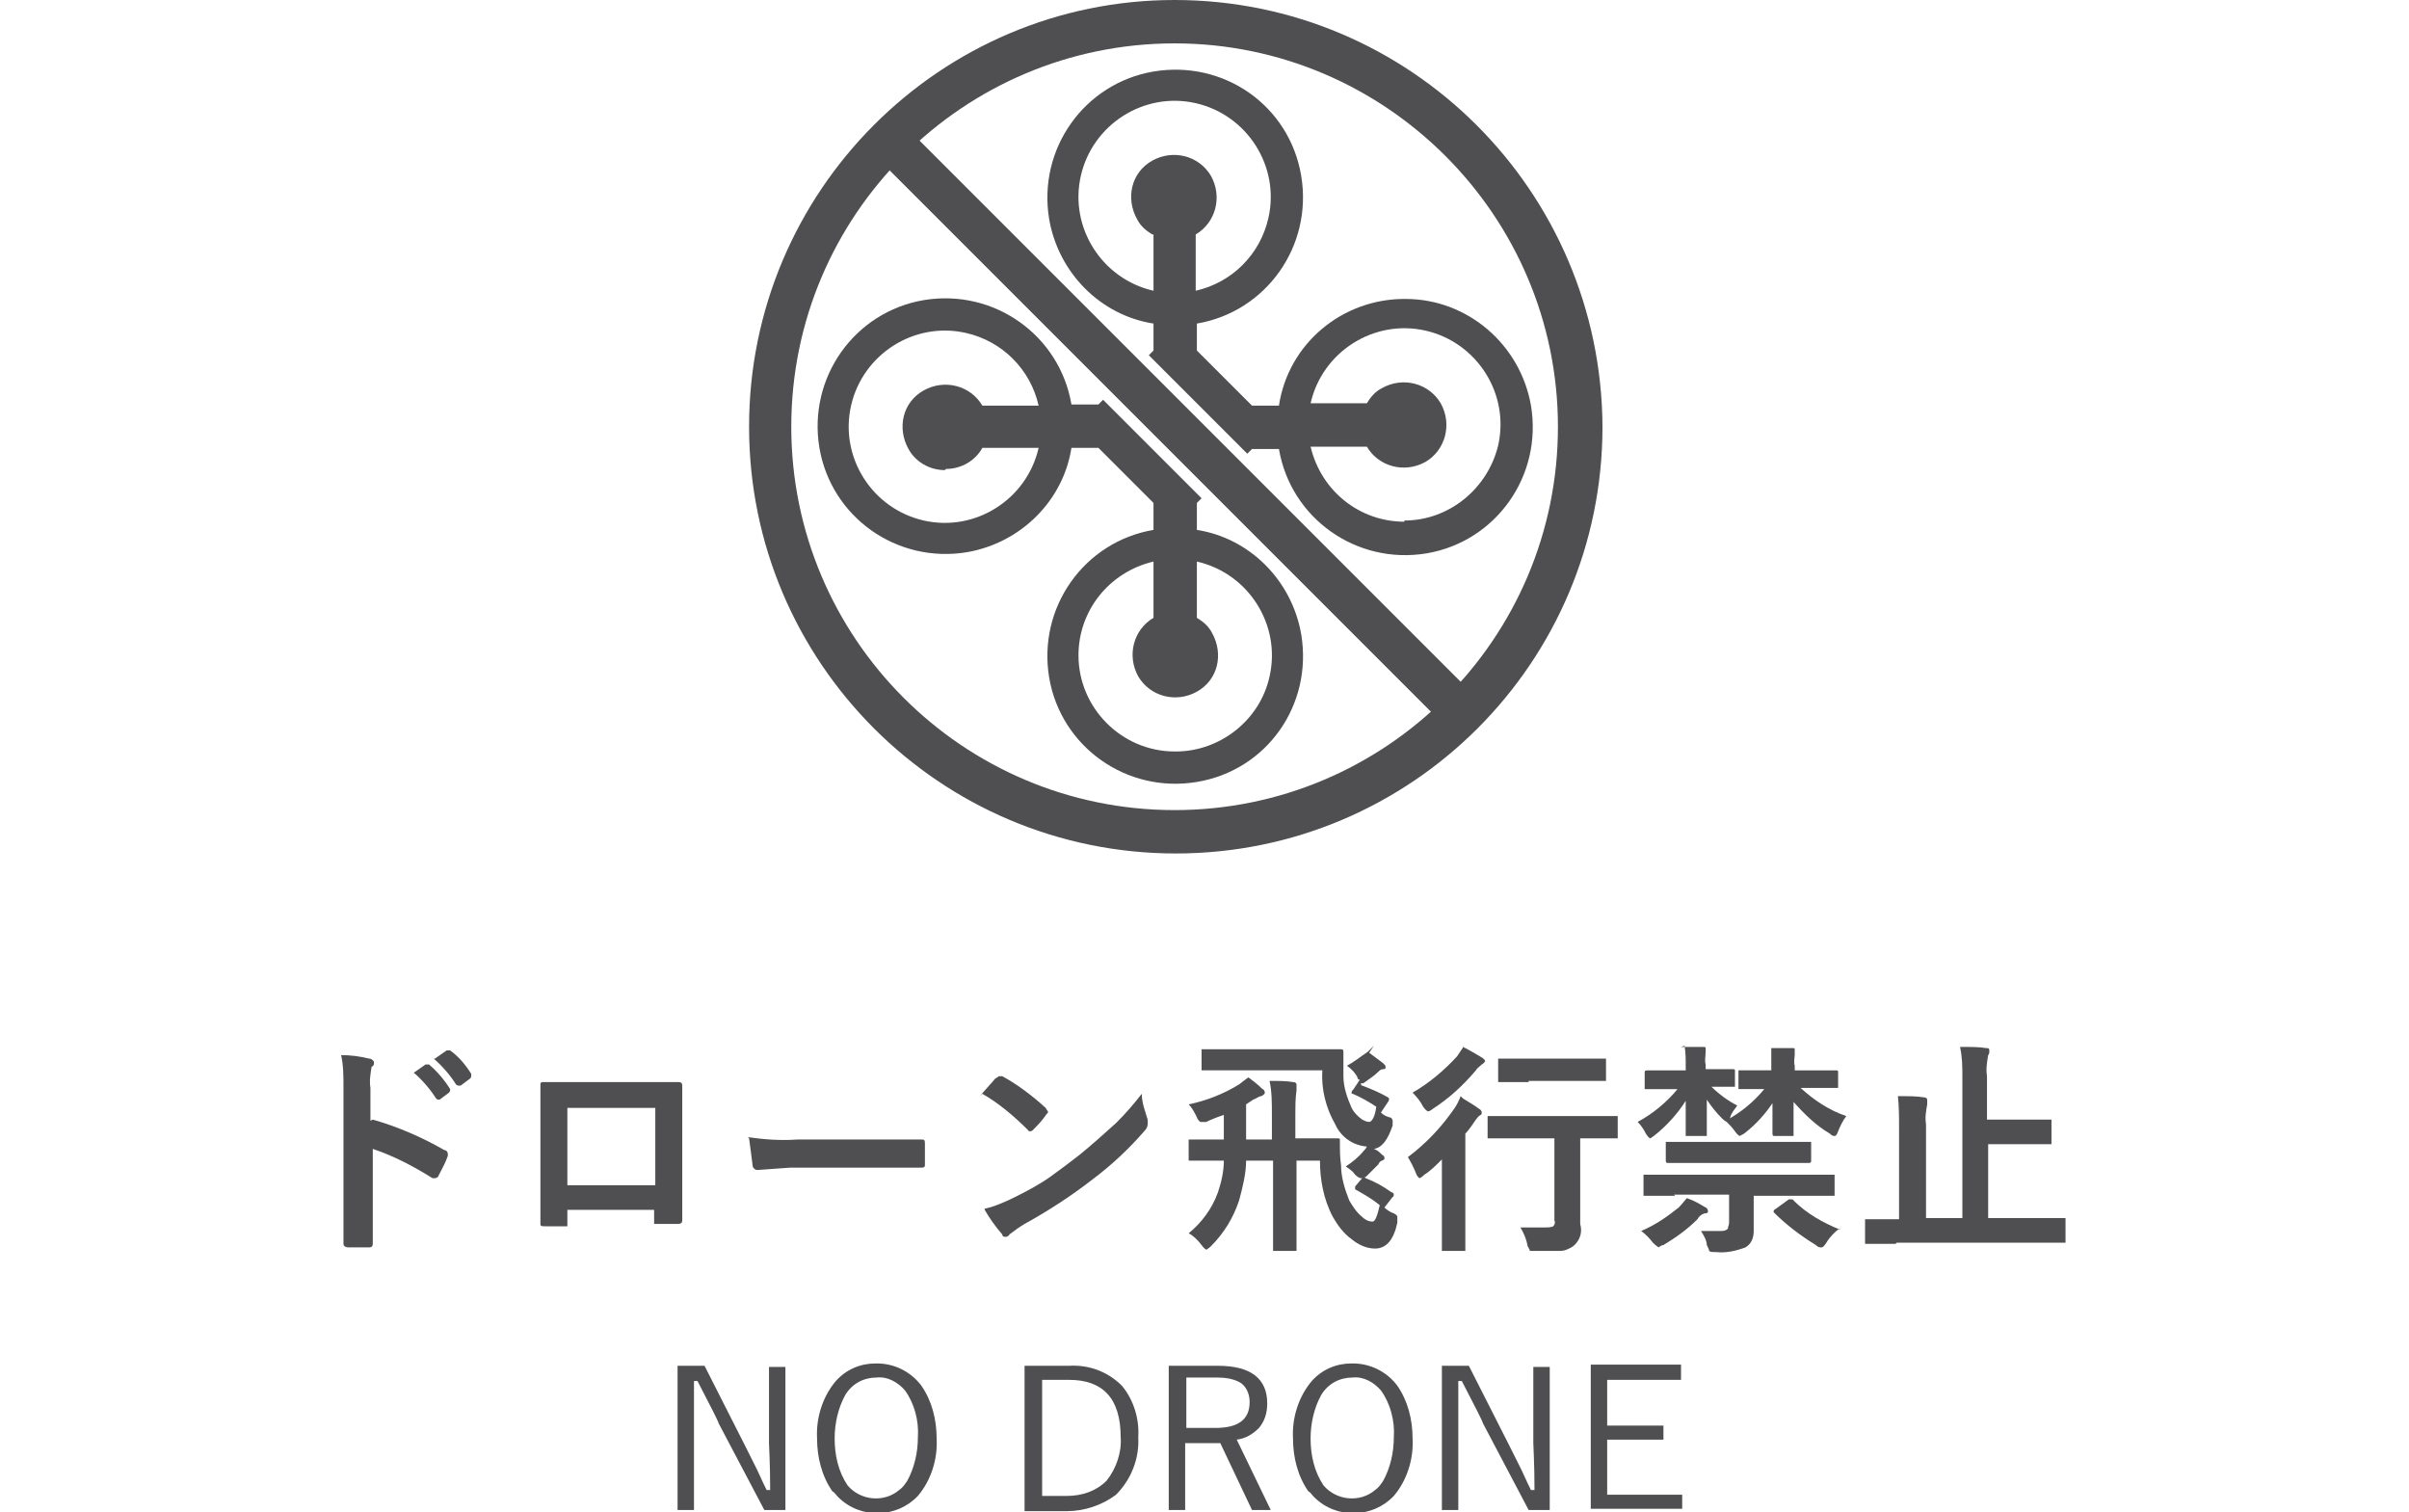
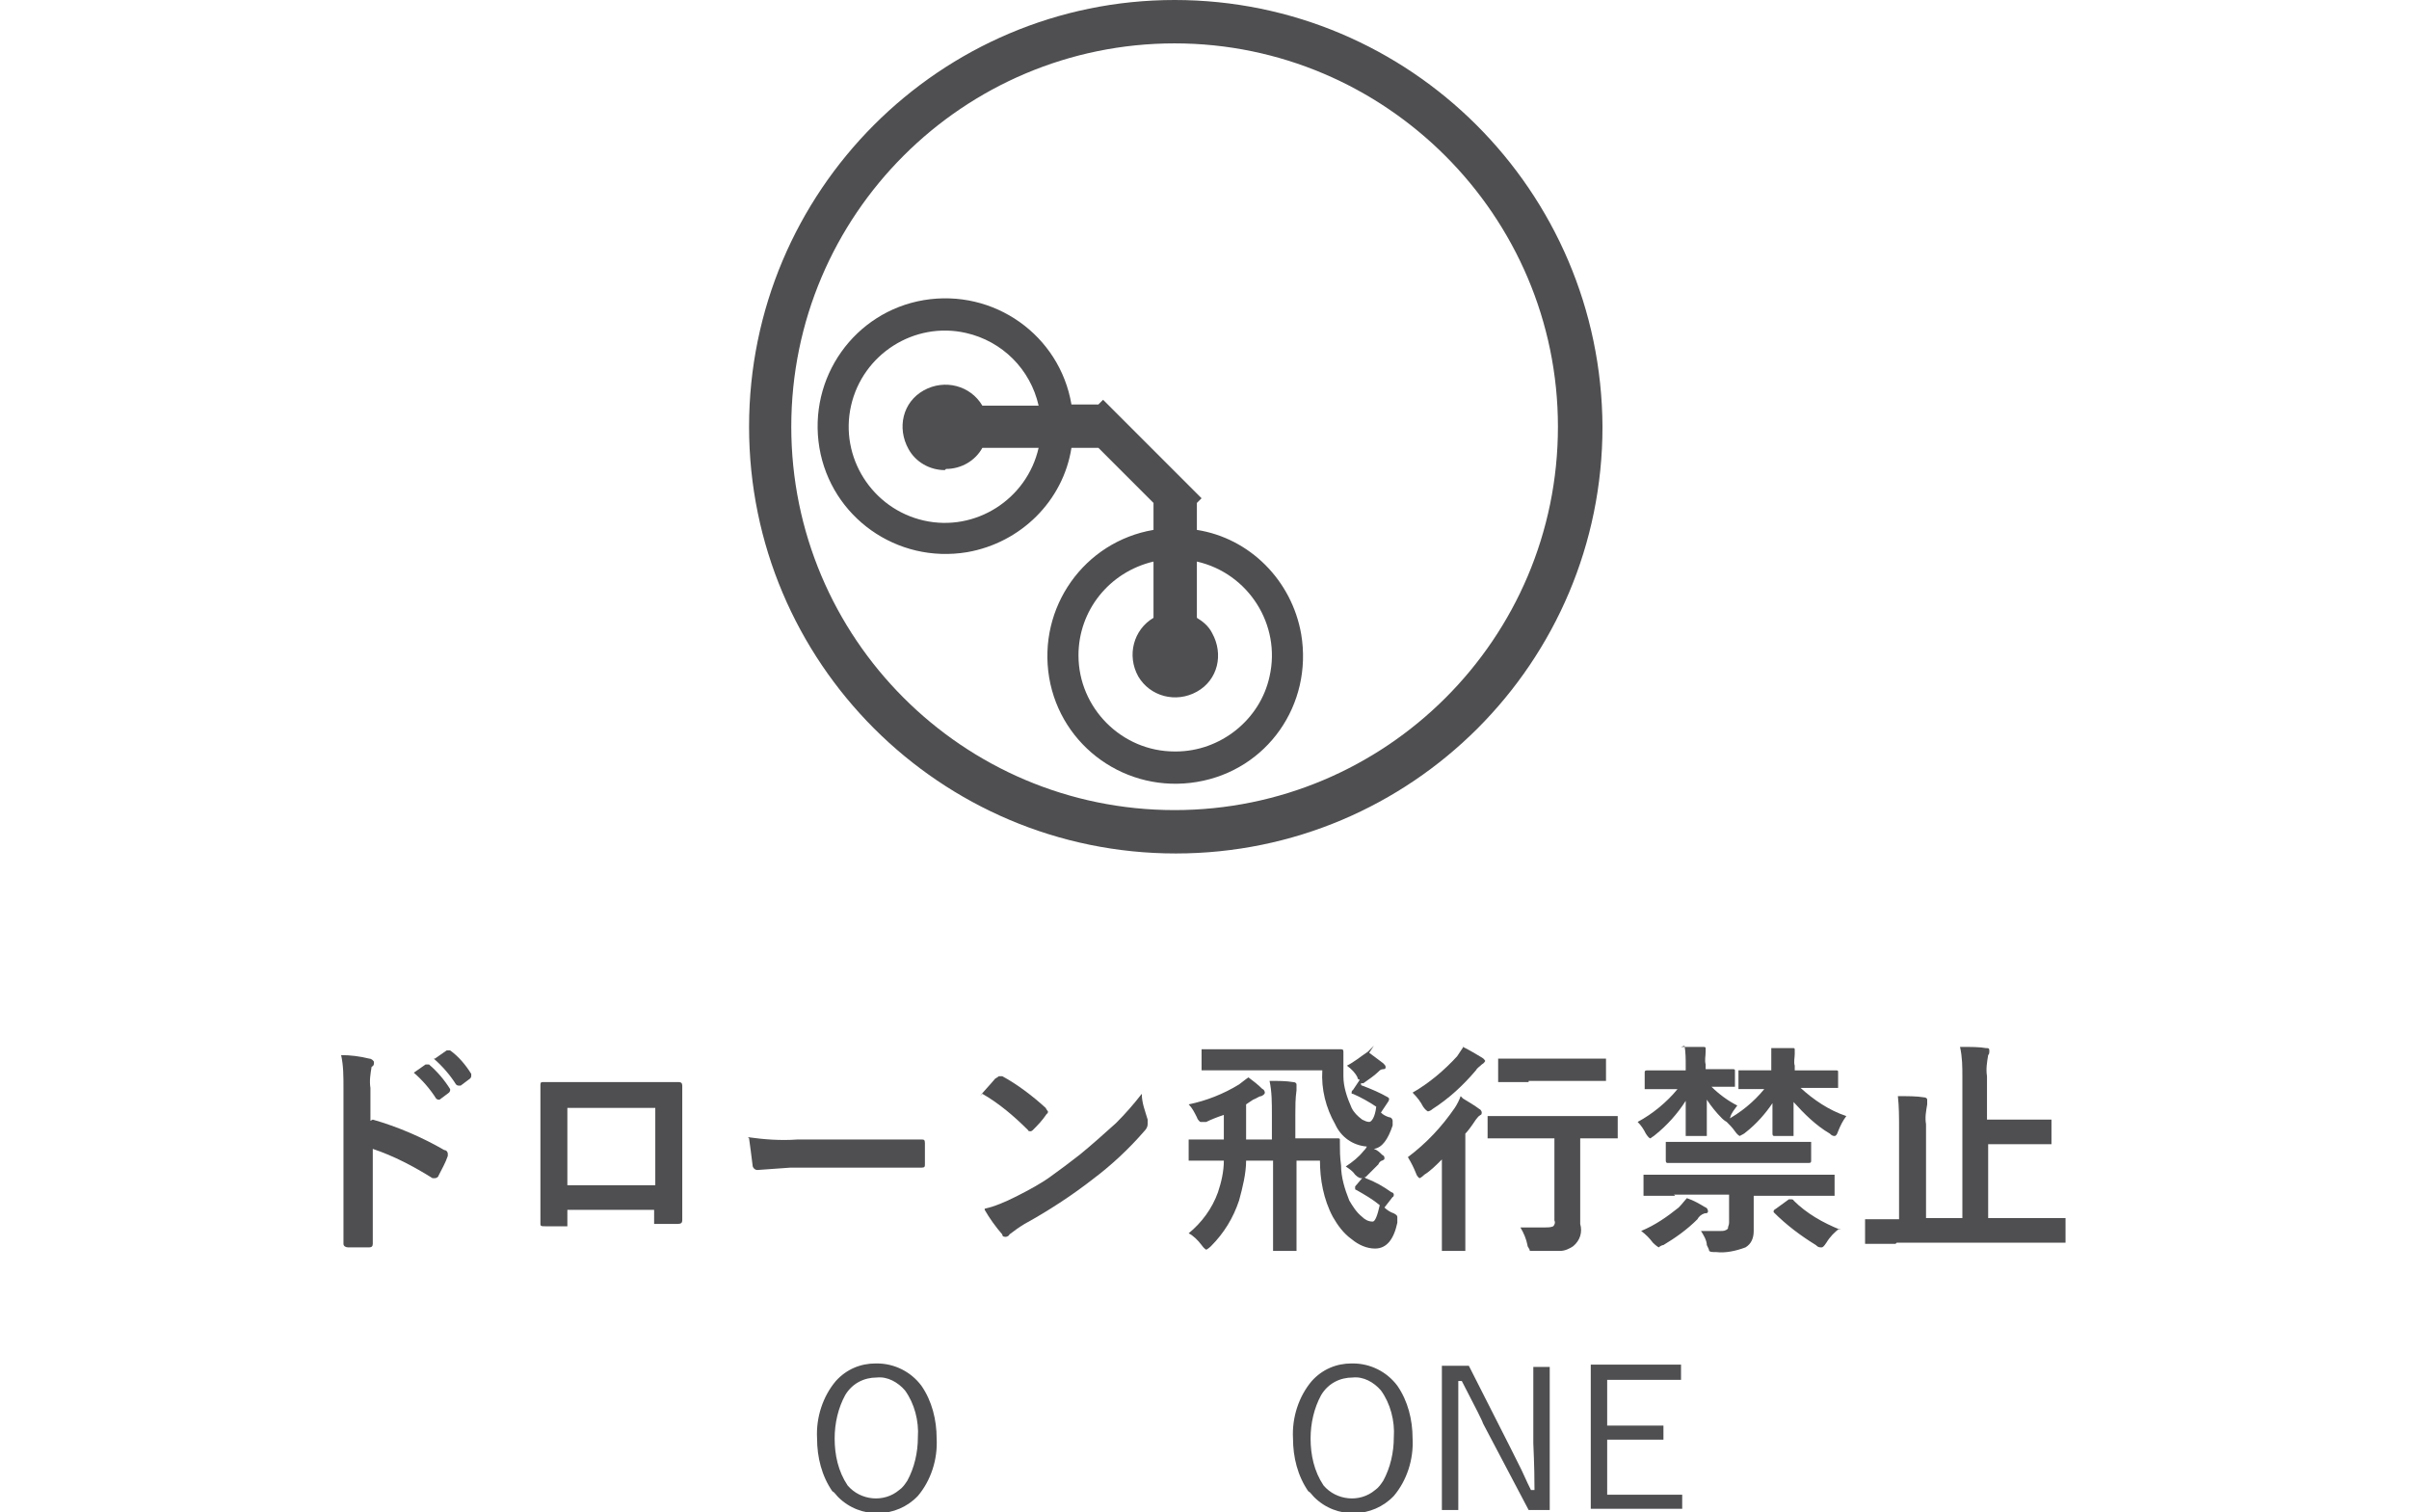
<svg xmlns="http://www.w3.org/2000/svg" id="_レイヤー_1" data-name="レイヤー_1" version="1.1" viewBox="0 0 205.5 129">
  <defs>
    <style>
      .st0 {
        fill: #4f4f51;
      }
    </style>
  </defs>
  <g id="_グループ_114" data-name="グループ_114">
    <path id="_パス_208" data-name="パス_208" class="st0" d="M102.1,45.2v-2.3l.4-.4-8.4-8.4-.4.4h-2.3c-1-5.9-6.6-9.9-12.6-8.9-5.9,1-9.9,6.6-8.9,12.6,1,5.9,6.6,9.9,12.6,8.9,4.6-.8,8.2-4.4,8.9-8.9h2.3l4.7,4.7v2.3c-5.9,1-9.9,6.6-8.9,12.6,1,5.9,6.6,9.9,12.6,8.9s9.9-6.6,8.9-12.6c-.8-4.6-4.4-8.2-8.9-8.9M80.7,40c1.3,0,2.5-.7,3.1-1.8h4.8c-1,4.4-5.4,7.2-9.8,6.2-4.4-1-7.2-5.4-6.2-9.8,1-4.4,5.4-7.2,9.8-6.2,3.1.7,5.5,3.1,6.2,6.2h-4.8c-1-1.7-3.2-2.3-5-1.3s-2.3,3.2-1.3,5c.6,1.1,1.8,1.8,3.1,1.8M100.2,64.1c-4.5,0-8.2-3.7-8.2-8.2,0-3.8,2.6-7.1,6.4-8v4.8c-1.7,1-2.3,3.2-1.3,5,1,1.7,3.2,2.3,5,1.3s2.3-3.2,1.3-5c-.3-.6-.8-1-1.3-1.3v-4.8c4.4,1,7.2,5.4,6.2,9.8-.8,3.7-4.2,6.4-8,6.4" />
-     <path id="_パス_209" data-name="パス_209" class="st0" d="M119.8,25.5c-5.3,0-9.9,3.8-10.7,9.1h-2.3l-4.7-4.7v-2.3c5.9-1,9.9-6.6,8.9-12.6s-6.6-9.9-12.6-8.9c-5.9,1-9.9,6.6-8.9,12.6.8,4.6,4.4,8.2,8.9,8.9v2.3l-.4.4,8.4,8.4.4-.4h2.3c1,5.9,6.6,9.9,12.6,8.9,5.9-1,9.9-6.6,8.9-12.6-.9-5.2-5.4-9.1-10.7-9.1M98.4,20v4.8c-4.4-1-7.2-5.4-6.2-9.8,1-4.4,5.4-7.2,9.8-6.2s7.2,5.4,6.2,9.8c-.7,3.1-3.1,5.5-6.2,6.2v-4.8c1.7-1,2.3-3.2,1.3-5-1-1.7-3.2-2.3-5-1.3s-2.3,3.2-1.3,5c.3.6.8,1,1.3,1.3M119.8,44.5c-3.8,0-7.1-2.6-8-6.4h4.8c1,1.7,3.2,2.3,5,1.3,1.7-1,2.3-3.2,1.3-5-1-1.7-3.2-2.3-5-1.3-.6.3-1,.8-1.3,1.3h-4.8c1-4.4,5.4-7.2,9.8-6.2,4.4,1,7.2,5.4,6.2,9.8-.9,3.7-4.2,6.4-8,6.4" />
    <path id="_パス_214" data-name="パス_214" class="st0" d="M100.2,0C80.2,0,63.9,16.3,63.9,36.4s16.3,36.4,36.4,36.4c20.1,0,36.4-16.3,36.4-36.4C136.6,16.3,120.3,0,100.2,0h0M100.2,69.1c-18.1,0-32.7-14.7-32.7-32.7,0-18.1,14.7-32.7,32.7-32.7s32.7,14.7,32.7,32.7h0c0,18.1-14.7,32.7-32.7,32.7" />
-     <rect id="_長方形_130" data-name="長方形_130" class="st0" x="98.4" y="2.1" width="3.6" height="68.6" transform="translate(3.7 81.5) rotate(-45)" />
-     <path id="_パス_305" data-name="パス_305" class="st0" d="M67,116.5v12.3h-1.8l-3.9-7.4c0-.1-.6-1.3-1.8-3.6h-.3c0,.3,0,1,0,2.1,0,.7,0,1.3,0,1.8v7.1h-1.4v-12.3h2.3l3.5,6.9c.3.6.6,1.2,1,2,.4.9.7,1.5.8,1.7h.3c0-2.3-.1-3.7-.1-4v-6.5h1.4Z" />
    <path id="_パス_306" data-name="パス_306" class="st0" d="M74.8,116.3c1.5,0,2.9.7,3.8,1.9.9,1.3,1.3,2.9,1.3,4.5.1,1.8-.5,3.6-1.6,4.9-1.8,1.9-4.9,2-6.8.1-.2-.2-.3-.4-.5-.5-.9-1.3-1.3-2.9-1.3-4.5-.1-1.8.5-3.6,1.6-4.9.9-1,2.1-1.5,3.4-1.5M74.8,117.5c-1.1,0-2.1.5-2.7,1.5-.6,1.1-.9,2.4-.9,3.7,0,1.4.3,2.8,1.1,4,1.1,1.3,3.1,1.5,4.4.4.3-.2.5-.5.7-.8.6-1.1.9-2.4.9-3.7.1-1.4-.3-2.9-1.1-4-.6-.7-1.5-1.2-2.4-1.1" />
-     <path id="_パス_307" data-name="パス_307" class="st0" d="M87.4,116.5h3.8c1.7-.1,3.3.5,4.5,1.7,1,1.2,1.5,2.8,1.4,4.4.1,1.8-.6,3.6-1.9,4.9-1.2.9-2.7,1.4-4.2,1.4h-3.6v-12.3ZM88.9,117.7v9.9h2.1c1.3,0,2.5-.4,3.4-1.3.8-1,1.3-2.4,1.2-3.7,0-3.3-1.5-4.9-4.4-4.9h-2.2Z" />
-     <path id="_パス_308" data-name="パス_308" class="st0" d="M99.8,116.5h4.1c2.8,0,4.2,1.1,4.2,3.2,0,.8-.2,1.5-.7,2.1-.5.5-1.1.9-1.9,1l2.9,6h-1.6l-2.7-5.7h-3v5.7h-1.4v-12.3ZM101.2,117.6v4.2h2.5c1.9,0,2.9-.7,2.9-2.2,0-.6-.2-1.2-.7-1.6-.6-.4-1.4-.5-2.1-.5h-2.6Z" />
    <path id="_パス_309" data-name="パス_309" class="st0" d="M115.4,116.3c1.5,0,2.9.7,3.8,1.9.9,1.3,1.3,2.9,1.3,4.5.1,1.8-.5,3.6-1.6,4.9-1.8,1.9-4.9,2-6.8.1-.2-.2-.3-.4-.5-.5-.9-1.3-1.3-2.9-1.3-4.5-.1-1.8.5-3.6,1.6-4.9.9-1,2.1-1.5,3.4-1.5M115.4,117.5c-1.1,0-2.1.5-2.7,1.5-.6,1.1-.9,2.4-.9,3.7,0,1.4.3,2.8,1.1,4,1.1,1.3,3.1,1.5,4.4.4.3-.2.5-.5.7-.8.6-1.1.9-2.4.9-3.7.1-1.4-.3-2.9-1.1-4-.6-.7-1.5-1.2-2.4-1.1" />
    <path id="_パス_310" data-name="パス_310" class="st0" d="M132.2,116.5v12.3h-1.8l-3.9-7.4c0-.1-.6-1.3-1.8-3.6h-.3c0,.3,0,1,0,2.1,0,.7,0,1.3,0,1.8v7.1h-1.4v-12.3h2.3l3.5,6.9c.3.6.6,1.2,1,2,.4.9.7,1.5.8,1.7h.3c0-2.3-.1-3.7-.1-4v-6.5h1.4Z" />
    <path id="_パス_311" data-name="パス_311" class="st0" d="M143.4,116.5v1.2h-6.3v3.9h4.8v1.2h-4.8v4.7h6.4v1.2h-7.8v-12.3h7.7Z" />
    <path id="_パス_312" data-name="パス_312" class="st0" d="M31.8,95.5c2.1.6,4.2,1.5,6.1,2.6.2,0,.3.2.3.3,0,0,0,.1,0,.2-.2.6-.5,1.1-.8,1.7,0,.1-.2.2-.3.2,0,0-.2,0-.2,0-1.6-1-3.3-1.9-5.1-2.5v4.3c0,.7,0,2,0,3.8h0c0,.2-.1.3-.3.3-.3,0-.6,0-.9,0s-.6,0-.9,0c-.2,0-.4-.1-.4-.3,0-1.2,0-2.5,0-3.8v-9.5c0-1,0-1.9-.2-2.8.8,0,1.6.1,2.4.3.2,0,.4.2.4.3,0,.2,0,.3-.2.4-.1.6-.2,1.2-.1,1.8v2.8ZM35.3,91.5l1-.7s0,0,.1,0c0,0,.1,0,.2,0,.7.6,1.3,1.3,1.8,2.1,0,0,0,0,0,.1,0,0,0,.1-.1.2l-.8.6s0,0-.1,0c0,0-.1,0-.2-.1-.5-.8-1.2-1.6-1.9-2.2M37.1,90.3l1-.7s0,0,.1,0c0,0,.1,0,.2,0,.7.5,1.3,1.2,1.8,2,0,0,0,.1,0,.2,0,0,0,.1-.1.2l-.8.6s0,0-.2,0c0,0-.1,0-.2-.1-.5-.8-1.2-1.6-1.9-2.2" />
    <path id="_パス_313" data-name="パス_313" class="st0" d="M55.9,103.2h-7.5v1.1c0,.2,0,.3,0,.3-.1,0-.2,0-.3,0-.3,0-.5,0-.8,0s-.5,0-.8,0c-.3,0-.4,0-.4-.2h0c0-2,0-3.3,0-3.9v-6c0-.8,0-1.4,0-1.9,0-.2,0-.3.2-.3.7,0,1.8,0,3.4,0h4.6c1.8,0,3,0,3.6,0,.2,0,.3.1.3.3h0c0,0,0,3.2,0,3.2v4.6c0,.7,0,1.9,0,3.7,0,.2-.1.3-.4.3-.3,0-.6,0-.9,0-.3,0-.6,0-.9,0-.1,0-.2,0-.2,0,0,0,0-.2,0-.2v-1ZM55.9,94.5h-7.5v6.6h7.5v-6.6Z" />
    <path id="_パス_314" data-name="パス_314" class="st0" d="M63.8,97c1.4.2,2.8.3,4.2.2h6.2c.6,0,1.4,0,2.3,0,1.2,0,1.9,0,2.1,0h0c.2,0,.3,0,.3.3,0,.3,0,.6,0,.9s0,.6,0,.9c0,.2,0,.3-.3.3h0c-1.9,0-3.4,0-4.3,0h-6.9l-2.8.2c-.2,0-.4-.2-.4-.4-.1-.8-.2-1.6-.3-2.3" />
    <path id="_パス_315" data-name="パス_315" class="st0" d="M83.6,93.5c.3-.4.8-.9,1.3-1.5,0,0,.2-.1.3-.2,0,0,.2,0,.3,0,1.3.7,2.6,1.7,3.7,2.7,0,0,.1.2.2.3,0,0,0,.2-.1.2-.4.6-.8,1-1.2,1.4-.1.1-.2.1-.2.1,0,0-.2,0-.2-.1-1.2-1.2-2.5-2.3-3.9-3.1M84,103.1c.9-.2,1.8-.6,2.6-1,1.2-.6,2.3-1.2,3.1-1.8.7-.5,1.5-1.1,2.4-1.8,1.1-.9,2.1-1.8,3.1-2.7.8-.8,1.5-1.6,2.2-2.5,0,.8.3,1.5.5,2.2,0,.1,0,.2,0,.4,0,.2-.1.4-.3.6-1.3,1.5-2.8,2.9-4.4,4.1-1.8,1.4-3.8,2.7-5.8,3.8-.5.3-.9.6-1.3.9,0,.1-.2.2-.3.2-.1,0-.3,0-.3-.2-.6-.7-1.1-1.4-1.5-2.1" />
    <path id="_パス_316" data-name="パス_316" class="st0" d="M116.8,89.8c.4.3.8.6,1.2.9.1.1.2.2.2.3s0,.2-.2.2c-.2,0-.3.1-.4.2-.4.4-.9.7-1.3,1h-.2c0,.1,0,.2.1.2.8.3,1.5.6,2.2,1,0,0,.1.1.1.1,0,0,0,.2-.1.3l-.6.9c.2.2.4.3.7.4.2,0,.3.2.3.3,0,.1,0,.3,0,.4-.4,1.2-.9,1.9-1.6,2,.3.1.5.3.7.5.2.1.2.2.2.3s0,.1-.2.2c-.1,0-.3.2-.3.3-.2.2-.5.5-1.1,1.1h-.1c0,0,0,0,.1.1.8.3,1.5.7,2.2,1.2.1,0,.2.1.2.2,0,0,0,.2-.1.2l-.7.9c.2.2.5.4.8.5.2.1.3.2.3.3,0,.2,0,.3,0,.5-.3,1.4-.9,2.2-1.9,2.2-.7,0-1.4-.3-2-.8-.7-.5-1.2-1.2-1.6-1.9-.8-1.5-1.1-3.2-1.1-4.8h-2v7.5c0,.1,0,.2,0,.2,0,0-.1,0-.2,0h-1.6c-.1,0-.2,0-.2,0,0,0,0-.1,0-.2v-3.3s0-4.2,0-4.2h-2.3c0,1.1-.3,2.3-.6,3.4-.5,1.5-1.3,2.8-2.4,3.9-.2.2-.4.3-.4.3,0,0-.2-.1-.4-.4-.3-.4-.7-.8-1.1-1,1.1-.9,2-2.1,2.5-3.5.3-.9.5-1.8.5-2.7h-2.8c0,0-.1,0-.2,0,0,0,0-.1,0-.2v-1.4c0-.1,0-.2,0-.2,0,0,.1,0,.2,0h2.6s.2,0,.2,0c0-.2,0-.5,0-1v-1.1c-.6.2-1.1.4-1.5.6,0,0-.2,0-.3,0,0,0-.1,0-.2,0,0,0-.2-.1-.3-.4-.2-.4-.4-.8-.7-1.1,1.5-.3,3-.9,4.3-1.7.5-.4.8-.6.8-.6.4.3.8.6,1.2,1,.1,0,.2.2.2.3,0,.1-.1.2-.3.3-.2,0-.4.2-.7.3l-.6.4v2c0,.4,0,.8,0,1h2.2v-2.1c0-1,0-2-.2-2.9.8,0,1.4,0,2,.1.2,0,.3.1.3.2,0,0,0,.2,0,.3,0,0,0,.1,0,.2-.1.7-.1,1.4-.1,2v2.1h3.6c.1,0,.2,0,.2.1,0,0,0,0,0,0,0,.1,0,.3,0,.4,0,.5,0,1.1.1,1.8,0,1,.3,2,.7,3,.3.5.6,1,1.1,1.4.2.2.5.4.9.4.2,0,.4-.5.6-1.4-.6-.5-1.3-.9-2-1.3,0,0-.1,0-.1-.1,0,0,0-.1,0-.2l.6-.7s0,0-.1,0c-.1,0-.3-.1-.5-.3-.2-.3-.5-.5-.8-.7.6-.4,1.1-.8,1.5-1.3.1-.1.2-.2.3-.4-1.2-.1-2.2-.8-2.7-1.9-.8-1.4-1.2-3-1.1-4.6h-10.1c-.1,0-.2,0-.2,0,0,0,0-.1,0-.2v-1.4c0-.1,0-.2,0-.2,0,0,.1,0,.2,0h2.6s6.4,0,6.4,0h2.6c.2,0,.3,0,.3.2,0,.3,0,.6,0,.9,0,.4,0,.8,0,1.2,0,.9.3,1.8.7,2.7.2.4.5.7.9,1,.2.1.4.2.6.2.2,0,.5-.4.6-1.3-.6-.4-1.3-.8-2-1.1-.1,0-.1,0-.1-.1,0,0,0-.2.1-.2l.6-.9s0,0,0,0c0,0-.2,0-.2-.2-.2-.4-.5-.7-.9-1,.6-.3,1.2-.8,1.8-1.2.2-.2.3-.3.5-.5" />
    <path id="_パス_317" data-name="パス_317" class="st0" d="M124.8,93.7c.5.3,1,.6,1.4.9.2.1.2.3.2.3,0,0,0,.2-.1.2-.2.1-.3.3-.4.4-.4.6-.7,1-.9,1.2v9.8c0,0,0,.1,0,.2,0,0-.1,0-.2,0h-1.6c-.1,0-.2,0-.2,0,0,0,0-.1,0-.2v-2.4s0-2.8,0-2.8c0,0,0-.9,0-2.4-.5.5-1,1-1.5,1.3-.1.1-.2.2-.4.3,0,0-.2-.1-.3-.4-.2-.5-.4-.9-.7-1.4,1.6-1.2,2.9-2.6,4-4.2.2-.3.4-.7.5-1M124.8,89.3c.6.3,1.1.6,1.6.9.2.1.3.3.3.3s-.1.2-.3.3c-.2.2-.4.3-.5.5-1.1,1.3-2.3,2.4-3.7,3.3-.1.1-.3.2-.4.2,0,0-.2-.1-.4-.4-.2-.4-.5-.8-.9-1.2,1.4-.8,2.7-1.9,3.8-3.1.2-.3.4-.6.6-.9M129.7,97.1h-2.6c0,0-.1,0-.2,0,0,0,0-.1,0-.2v-1.5c0-.1,0-.2,0-.2s0,0,.2,0h2.6s5.5,0,5.5,0h2.6c.1,0,.2,0,.2,0,0,0,0,.1,0,.2v1.5c0,.1,0,.2,0,.2,0,0-.1,0-.2,0h-2.6s-.4,0-.4,0v7.3c.2.7,0,1.4-.6,1.9-.3.2-.7.4-1.1.4-.4,0-1.1,0-2,0-.2,0-.4,0-.6,0,0-.2-.2-.3-.2-.5-.1-.5-.3-1-.6-1.5.7,0,1.4,0,2.1,0,.2,0,.5,0,.7-.1.1-.1.2-.3.1-.5v-7h-3.1ZM130.4,92.3h-2.4c-.1,0-.2,0-.2,0,0,0,0-.1,0-.2v-1.6c0-.1,0-.2,0-.2,0,0,.1,0,.2,0h2.4s4,0,4,0h2.4c0,0,.1,0,.2,0,0,0,0,.1,0,.2v1.5c0,.1,0,.2,0,.2,0,0-.1,0-.2,0h-2.4s-4,0-4,0Z" />
    <path id="_パス_318" data-name="パス_318" class="st0" d="M143.4,89.3c.7,0,1.3,0,1.8,0,.2,0,.3,0,.3.1,0,.1,0,.2,0,.3,0,.4-.1.7,0,1.1v.4h2.3c.1,0,.2,0,.2.1v1.2c0,.1,0,.2,0,.2,0,0-.1,0-.2,0,0,0-.1,0-.2,0-.5,0-1,0-1.6,0,.6.6,1.4,1.2,2.2,1.6-.2.3-.5.6-.6,1-.1.3-.3.4-.3.4s-.2-.1-.4-.3c-.5-.5-.9-1-1.3-1.6,0,.9,0,1.6,0,2.2v.7c0,.1,0,.2,0,.2,0,0-.1,0-.2,0h-1.4c-.1,0-.2,0-.2,0,0,0,0-.1,0-.2,0,0,0-.2,0-.4,0-.7,0-1.5,0-2.4-.7,1.1-1.6,2.1-2.6,2.9-.1.1-.3.2-.4.3-.1,0-.2-.1-.4-.4-.2-.4-.4-.7-.7-1,1.3-.7,2.5-1.7,3.4-2.8h-2.6c-.1,0-.2,0-.2,0,0,0,0-.1,0-.2v-1.2c0-.1,0-.2.2-.2h2.2s1.1,0,1.1,0v-.4c0-.6,0-1.1-.1-1.7M143.9,102.2c.6.2,1.1.5,1.6.8.1,0,.2.2.2.3s0,.2-.3.2c-.3.1-.5.3-.6.5-.9.9-1.9,1.6-2.9,2.2-.1,0-.3.1-.4.2,0,0-.2-.1-.5-.4-.3-.4-.6-.7-1-1,1.2-.5,2.2-1.2,3.2-2,.3-.3.5-.6.8-.9M142.9,102h-2.5c-.1,0-.2,0-.2,0,0,0,0-.1,0-.2v-1.4c0-.1,0-.2,0-.2,0,0,.1,0,.2,0h2.5s10.9,0,10.9,0h2.5c.1,0,.2,0,.2,0,0,0,0,.1,0,.2v1.4c0,0,0,.1,0,.2,0,0,0,0-.2,0h-2.5s-4.2,0-4.2,0v3c0,.6-.2,1.1-.7,1.4-.8.3-1.7.5-2.5.4-.1,0-.2,0-.2,0-.1,0-.3,0-.4-.1,0-.1-.1-.3-.2-.5,0-.4-.3-.9-.5-1.2.6,0,1.2,0,1.7,0,.2,0,.4,0,.6-.2,0-.2.1-.3.1-.5v-2.4h-4.7ZM145,99.2h-2.7c-.1,0-.2,0-.2-.2v-1.4c0-.1,0-.2,0-.2,0,0,.1,0,.2,0h2.7s6.7,0,6.7,0h2.6c0,0,.1,0,.2,0,0,0,0,.1,0,.2v1.4c0,.1,0,.2-.2.2h-2.6s-6.7,0-6.7,0ZM151.1,89.4c.8,0,1.4,0,1.8,0,.2,0,.2,0,.2.2,0,.1,0,.2,0,.3,0,.3-.1.7,0,1v.4h3.5c.1,0,.2,0,.2.1v1.2c0,.1,0,.2,0,.2,0,0-.1,0-.2,0h-2.3s-.7,0-.7,0c1.1,1,2.4,1.9,3.9,2.4-.3.4-.5.8-.7,1.3-.1.3-.2.4-.3.4-.2,0-.3-.1-.4-.2-1.2-.7-2.2-1.7-3.1-2.7,0,.7,0,1.4,0,2,0,.4,0,.7,0,.7,0,.1,0,.2,0,.2,0,0-.1,0-.2,0h-1.4c-.1,0-.2,0-.2-.2v-.8c0-.5,0-1.1,0-1.8-.6.9-1.4,1.8-2.3,2.5-.1.1-.3.2-.5.3,0,0-.2-.1-.4-.4-.2-.3-.5-.6-.8-.9,1.3-.7,2.4-1.6,3.3-2.7h-2c-.1,0-.2,0-.2,0,0,0,0-.1,0-.2v-1.2c0,0,0-.1,0-.2,0,0,.1,0,.2,0h2.3s.3,0,.3,0v-.4c0-.5,0-1.1,0-1.6M156.9,104.8c-.4.3-.8.7-1.1,1.2-.2.3-.3.4-.4.4-.2,0-.3,0-.5-.2-1.3-.8-2.5-1.7-3.6-2.8,0,0,0,0,0-.1,0,0,0-.1.2-.2l1.1-.8c0,0,.1,0,.2,0,0,0,.2,0,.2.1,1.1,1.1,2.5,1.9,4,2.5" />
    <path id="_パス_319" data-name="パス_319" class="st0" d="M161.7,106.1h-2.4c-.1,0-.2,0-.2,0,0,0,0-.1,0-.2v-1.7c0-.1,0-.2,0-.2,0,0,.1,0,.2,0h2.4s.3,0,.3,0v-7.8c0-.9,0-1.8-.1-2.7.9,0,1.6,0,2.2.1.2,0,.3.1.3.2,0,.1,0,.3,0,.4-.1.6-.2,1.1-.1,1.7v8h3.1v-12c0-.9,0-1.7-.2-2.6.9,0,1.7,0,2.2.1.2,0,.3,0,.3.2,0,.2,0,.3-.1.4-.1.6-.2,1.2-.1,1.8v3.7h5.3c0,0,.1,0,.2,0,0,0,0,.1,0,.2v1.7c0,.1,0,.2,0,.2s0,0-.2,0h-2.8s-2.4,0-2.4,0v6.3h6.4c.1,0,.2,0,.2,0,0,0,0,.1,0,.2v1.7c0,0,0,.1,0,.2,0,0-.1,0-.2,0h-2.4s-11.8,0-11.8,0Z" />
  </g>
</svg>